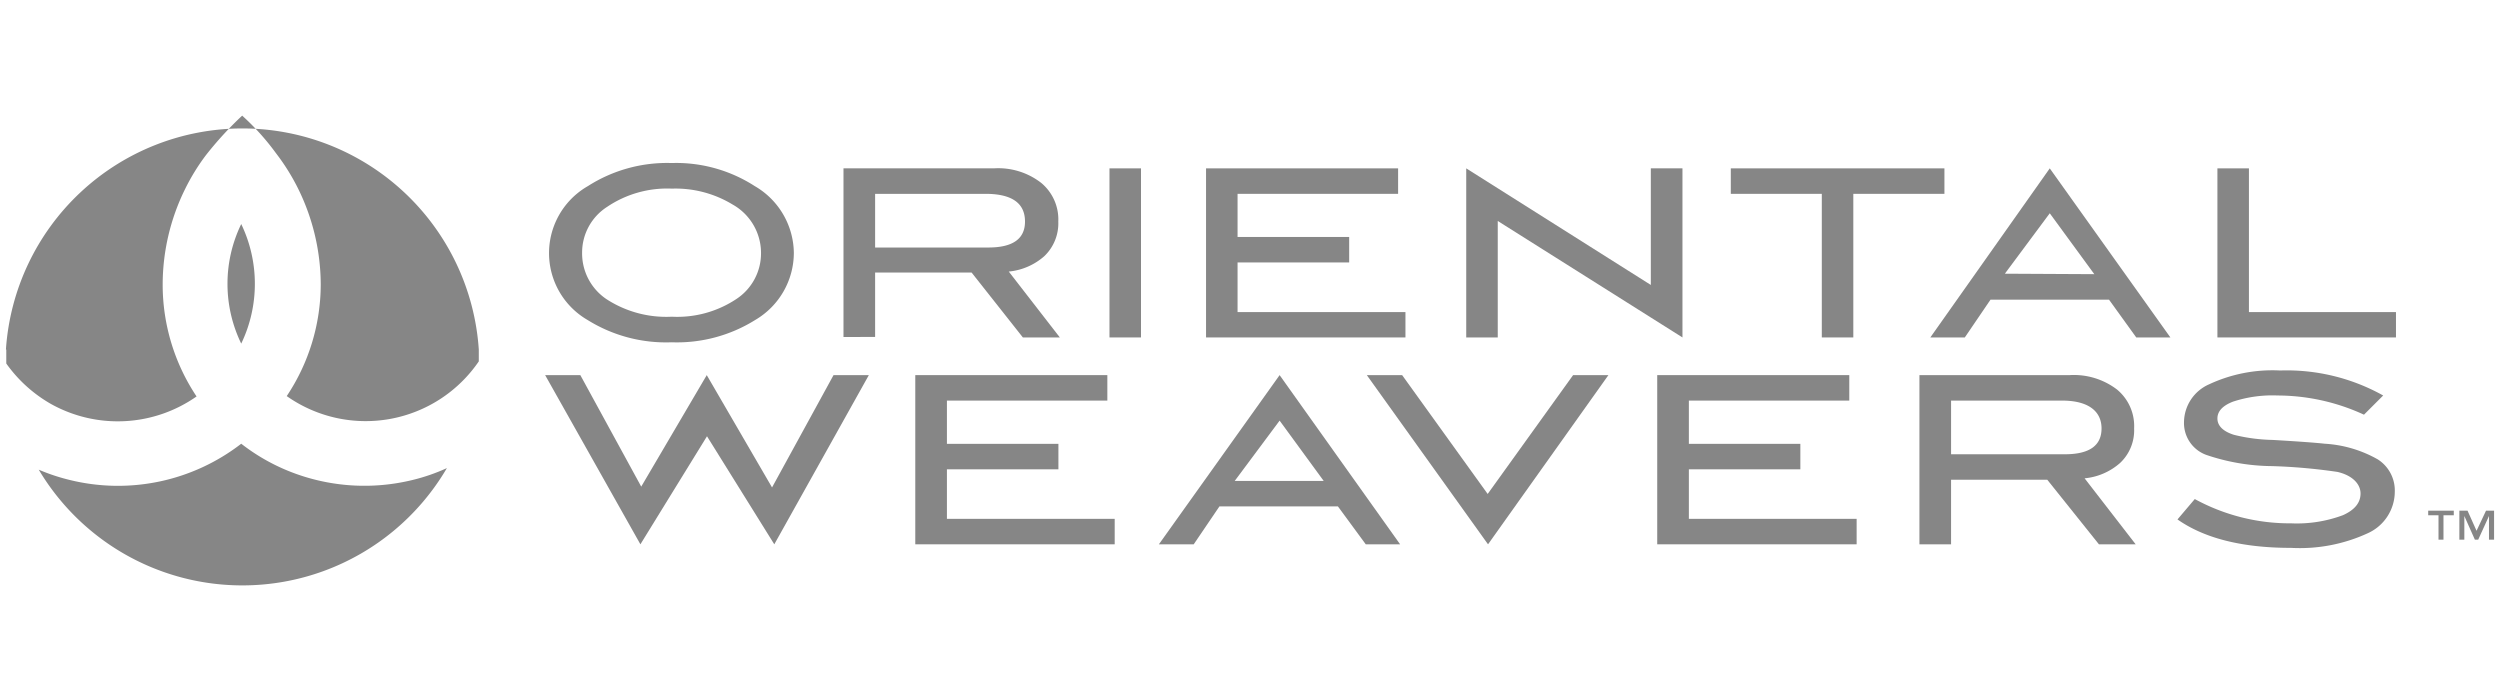
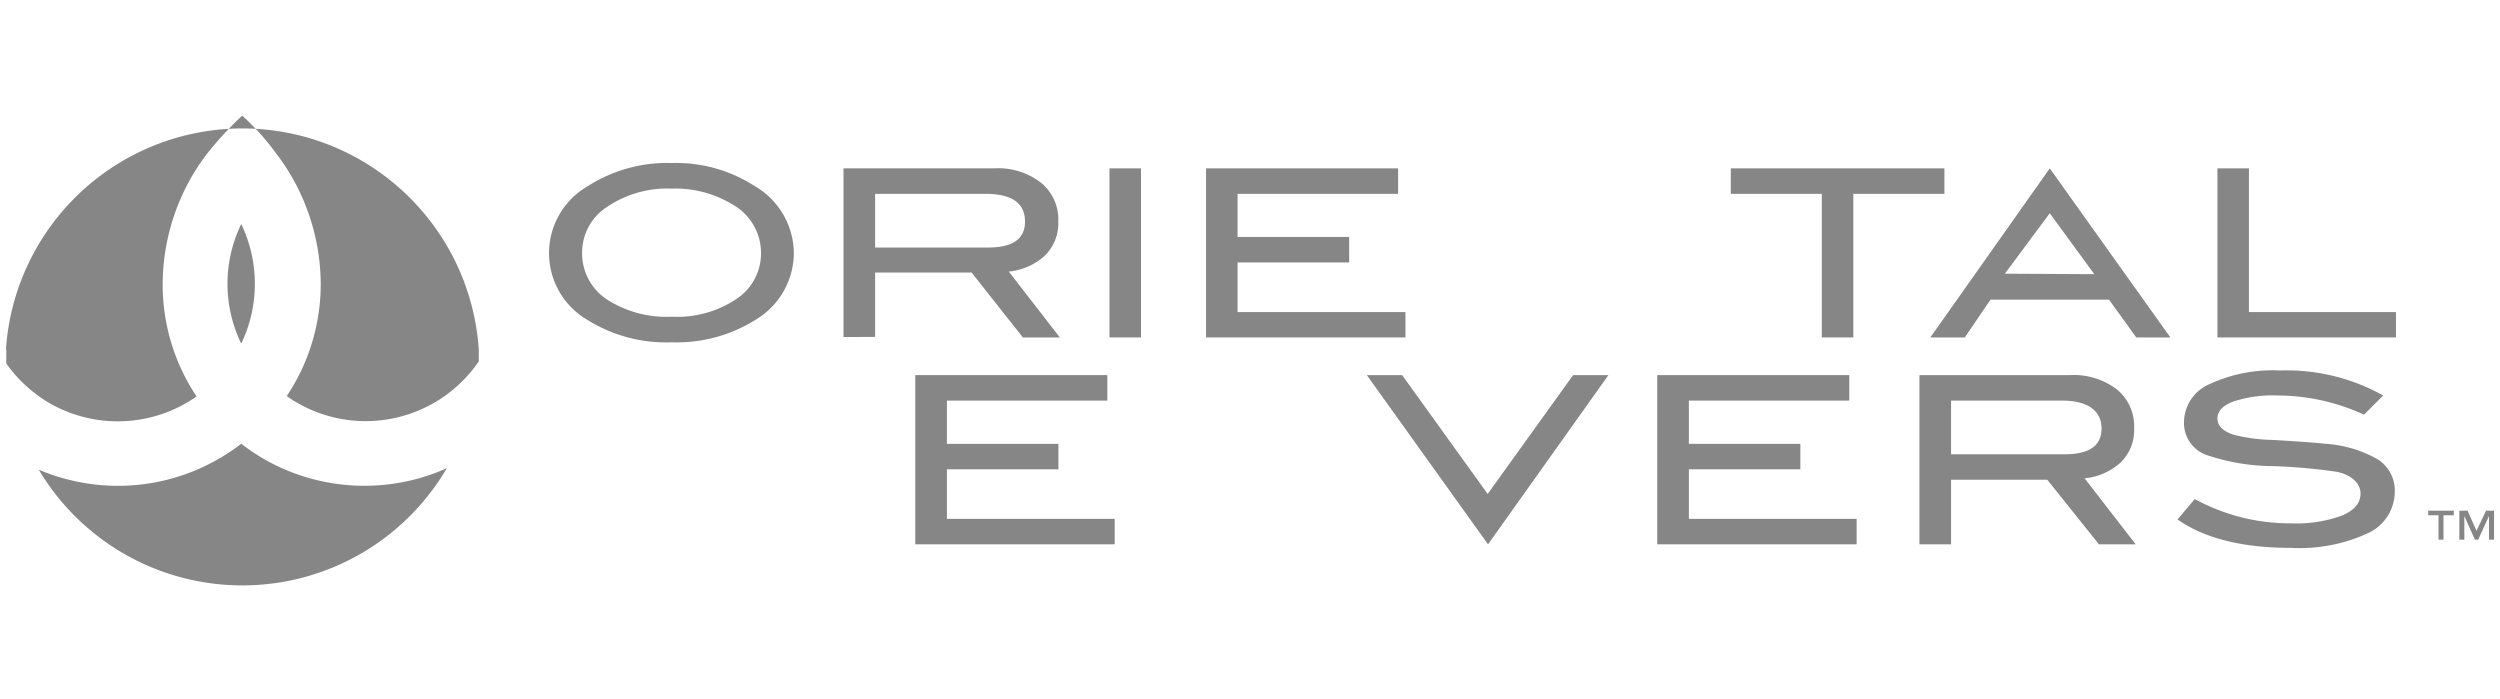
<svg xmlns="http://www.w3.org/2000/svg" viewBox="0 0 211 59">
  <title>OW_logo</title>
  <g id="e3f49ad9-124e-41b6-bd37-ac6dcc0a9a03" data-name="normal - default 153 gray">
    <path d="M20.36,29a11.55,11.55,0,0,1,0-10.09,11.64,11.64,0,0,1,0,10.09ZM37.71,39.52a20,20,0,0,1-34.44.12,16.43,16.43,0,0,0,2.62.87,17,17,0,0,0,14.47-3.06,16.73,16.73,0,0,0,4.81,2.61,17.08,17.08,0,0,0,9.65.45,15.89,15.89,0,0,0,2.89-1ZM.5,29.5a20,20,0,0,1,39.91,0c0,.34,0,.67,0,1A11.56,11.56,0,0,1,24.2,33.43,17,17,0,0,0,27.07,24a18.37,18.37,0,0,0-1.87-8,18,18,0,0,0-1.9-3.06,20.71,20.71,0,0,0-2.86-3.18,29.58,29.58,0,0,0-3.07,3.35A17.75,17.75,0,0,0,15.6,16a18.23,18.23,0,0,0-1.87,8,17,17,0,0,0,2.86,9.46,11.58,11.58,0,0,1-12.28.64A11.8,11.8,0,0,1,.53,30.68c0-.39,0-.78,0-1.18Z" fill="#868686" />
-     <polygon points="73.33 31.66 65.35 45.94 59.67 36.82 54.05 45.94 46.01 31.66 48.98 31.66 54.12 41.07 59.65 31.66 65.16 41.14 70.35 31.66 73.33 31.66 73.33 31.66" fill="#868686" />
    <polygon points="94.08 45.94 77.25 45.94 77.25 31.66 93.46 31.66 93.46 33.81 79.92 33.81 79.92 37.46 89.33 37.46 89.33 39.61 79.92 39.61 79.92 43.79 94.08 43.79 94.08 45.94 94.08 45.94" fill="#868686" />
    <polygon points="135.75 31.66 125.59 45.94 115.36 31.66 118.34 31.66 125.56 41.69 132.77 31.66 135.75 31.66 135.75 31.66" fill="#868686" />
    <polygon points="156.7 45.94 139.87 45.94 139.87 31.66 156.08 31.66 156.08 33.81 142.54 33.81 142.54 37.46 151.95 37.46 151.95 39.61 142.54 39.61 142.54 43.79 156.7 43.79 156.7 45.94 156.7 45.94" fill="#868686" />
    <path d="M180.23,45.94h-3.08l-4.36-5.45h-8.12v5.45H162V31.66h12.68a6,6,0,0,1,4,1.22,4,4,0,0,1,1.44,3.28,3.78,3.78,0,0,1-1.18,2.91,5.26,5.26,0,0,1-3,1.3l4.31,5.57Zm-5.95-7.6c2.06,0,3.09-.73,3.09-2.18s-1.11-2.35-3.33-2.35h-9.37v4.53Z" fill="#868686" fill-rule="evenodd" />
    <path d="M199.52,35a17.46,17.46,0,0,0-7.28-1.62,10.66,10.66,0,0,0-3.78.52c-.87.34-1.31.81-1.31,1.42s.47,1.09,1.4,1.38a14.73,14.73,0,0,0,3.27.43c2.22.13,3.68.24,4.39.32a10.27,10.27,0,0,1,4.47,1.32,3.11,3.11,0,0,1,1.44,2.74A3.86,3.86,0,0,1,199.85,45a13.71,13.71,0,0,1-6.5,1.24q-6.15,0-9.57-2.4l1.46-1.72a16.75,16.75,0,0,0,8.13,2.05,11.13,11.13,0,0,0,4.38-.69c1-.45,1.48-1.06,1.48-1.83s-.65-1.52-1.95-1.82a47.34,47.34,0,0,0-5.51-.49,17.64,17.64,0,0,1-5.57-.95,2.86,2.86,0,0,1-1.87-2.78,3.53,3.53,0,0,1,2.11-3.17,12.62,12.62,0,0,1,6-1.17,16.68,16.68,0,0,1,8.7,2.11L199.52,35Z" fill="#868686" />
    <path d="M210.5,43.1v2.45h-.43v-2l-.91,2h-.28l-.89-2v2h-.42V43.1h.69l.76,1.7.8-1.7Zm-3.4,0v.39h-.87v2.06h-.42V43.49h-.87V43.1Z" fill="#868686" fill-rule="evenodd" />
-     <path d="M111.72,40.59,108,35.5l-3.79,5.09Zm6.45,5.35h-2.9l-2.35-3.2h-10l-2.17,3.2H97.81L108,31.66l10.17,14.28Z" fill="#868686" fill-rule="evenodd" />
    <path d="M67,21.33A6.58,6.58,0,0,1,63.75,27a12.47,12.47,0,0,1-7.06,1.89A12.52,12.52,0,0,1,49.58,27a6.52,6.52,0,0,1,.05-11.3,12.39,12.39,0,0,1,7.06-1.94,12.23,12.23,0,0,1,7,1.94A6.6,6.6,0,0,1,67,21.33Zm-2.77,0a4.69,4.69,0,0,0-2.4-4.07,9.28,9.28,0,0,0-5.13-1.34,9.05,9.05,0,0,0-5.46,1.54,4.58,4.58,0,0,0-2.11,3.87,4.65,4.65,0,0,0,2.06,3.92,9.25,9.25,0,0,0,5.51,1.48,9,9,0,0,0,5.46-1.5,4.61,4.61,0,0,0,2.07-3.9Z" fill="#868686" fill-rule="evenodd" />
    <path d="M89.42,28.48H86.33L82,23H73.86v5.44H71.19V14.21H83.87a5.91,5.91,0,0,1,4,1.22,4,4,0,0,1,1.45,3.27,3.83,3.83,0,0,1-1.18,2.92,5.29,5.29,0,0,1-3,1.3l4.31,5.56Zm-6-7.59q3.09,0,3.09-2.19c0-1.56-1.11-2.34-3.34-2.34H73.86v4.53Z" fill="#868686" fill-rule="evenodd" />
    <polygon points="96.3 28.48 93.64 28.48 93.64 14.21 96.3 14.21 96.3 28.48 96.3 28.48" fill="#868686" />
    <polygon points="118.62 28.48 101.79 28.48 101.79 14.21 118 14.21 118 16.36 104.45 16.36 104.45 20 113.87 20 113.87 22.15 104.45 22.15 104.45 26.34 118.62 26.34 118.62 28.48 118.62 28.48" fill="#868686" />
-     <polygon points="142 28.48 126.41 18.65 126.41 28.48 123.75 28.48 123.75 14.21 139.33 24.05 139.33 14.21 142 14.21 142 28.48 142 28.48" fill="#868686" />
    <polygon points="164.11 16.36 156.42 16.36 156.42 28.48 153.76 28.48 153.76 16.36 146.08 16.36 146.08 14.21 164.11 14.21 164.11 16.36 164.11 16.36" fill="#868686" />
    <polygon points="202.22 28.48 187.15 28.48 187.15 14.21 189.81 14.21 189.81 26.34 202.22 26.34 202.22 28.48 202.22 28.48" fill="#868686" />
    <path d="M176.76,23.14,173,18l-3.79,5.1Zm6.45,5.34H180.3L178,25.29h-10l-2.17,3.19h-2.91L173,14.21l10.18,14.27Z" fill="#868686" fill-rule="evenodd" />
  </g>
</svg>